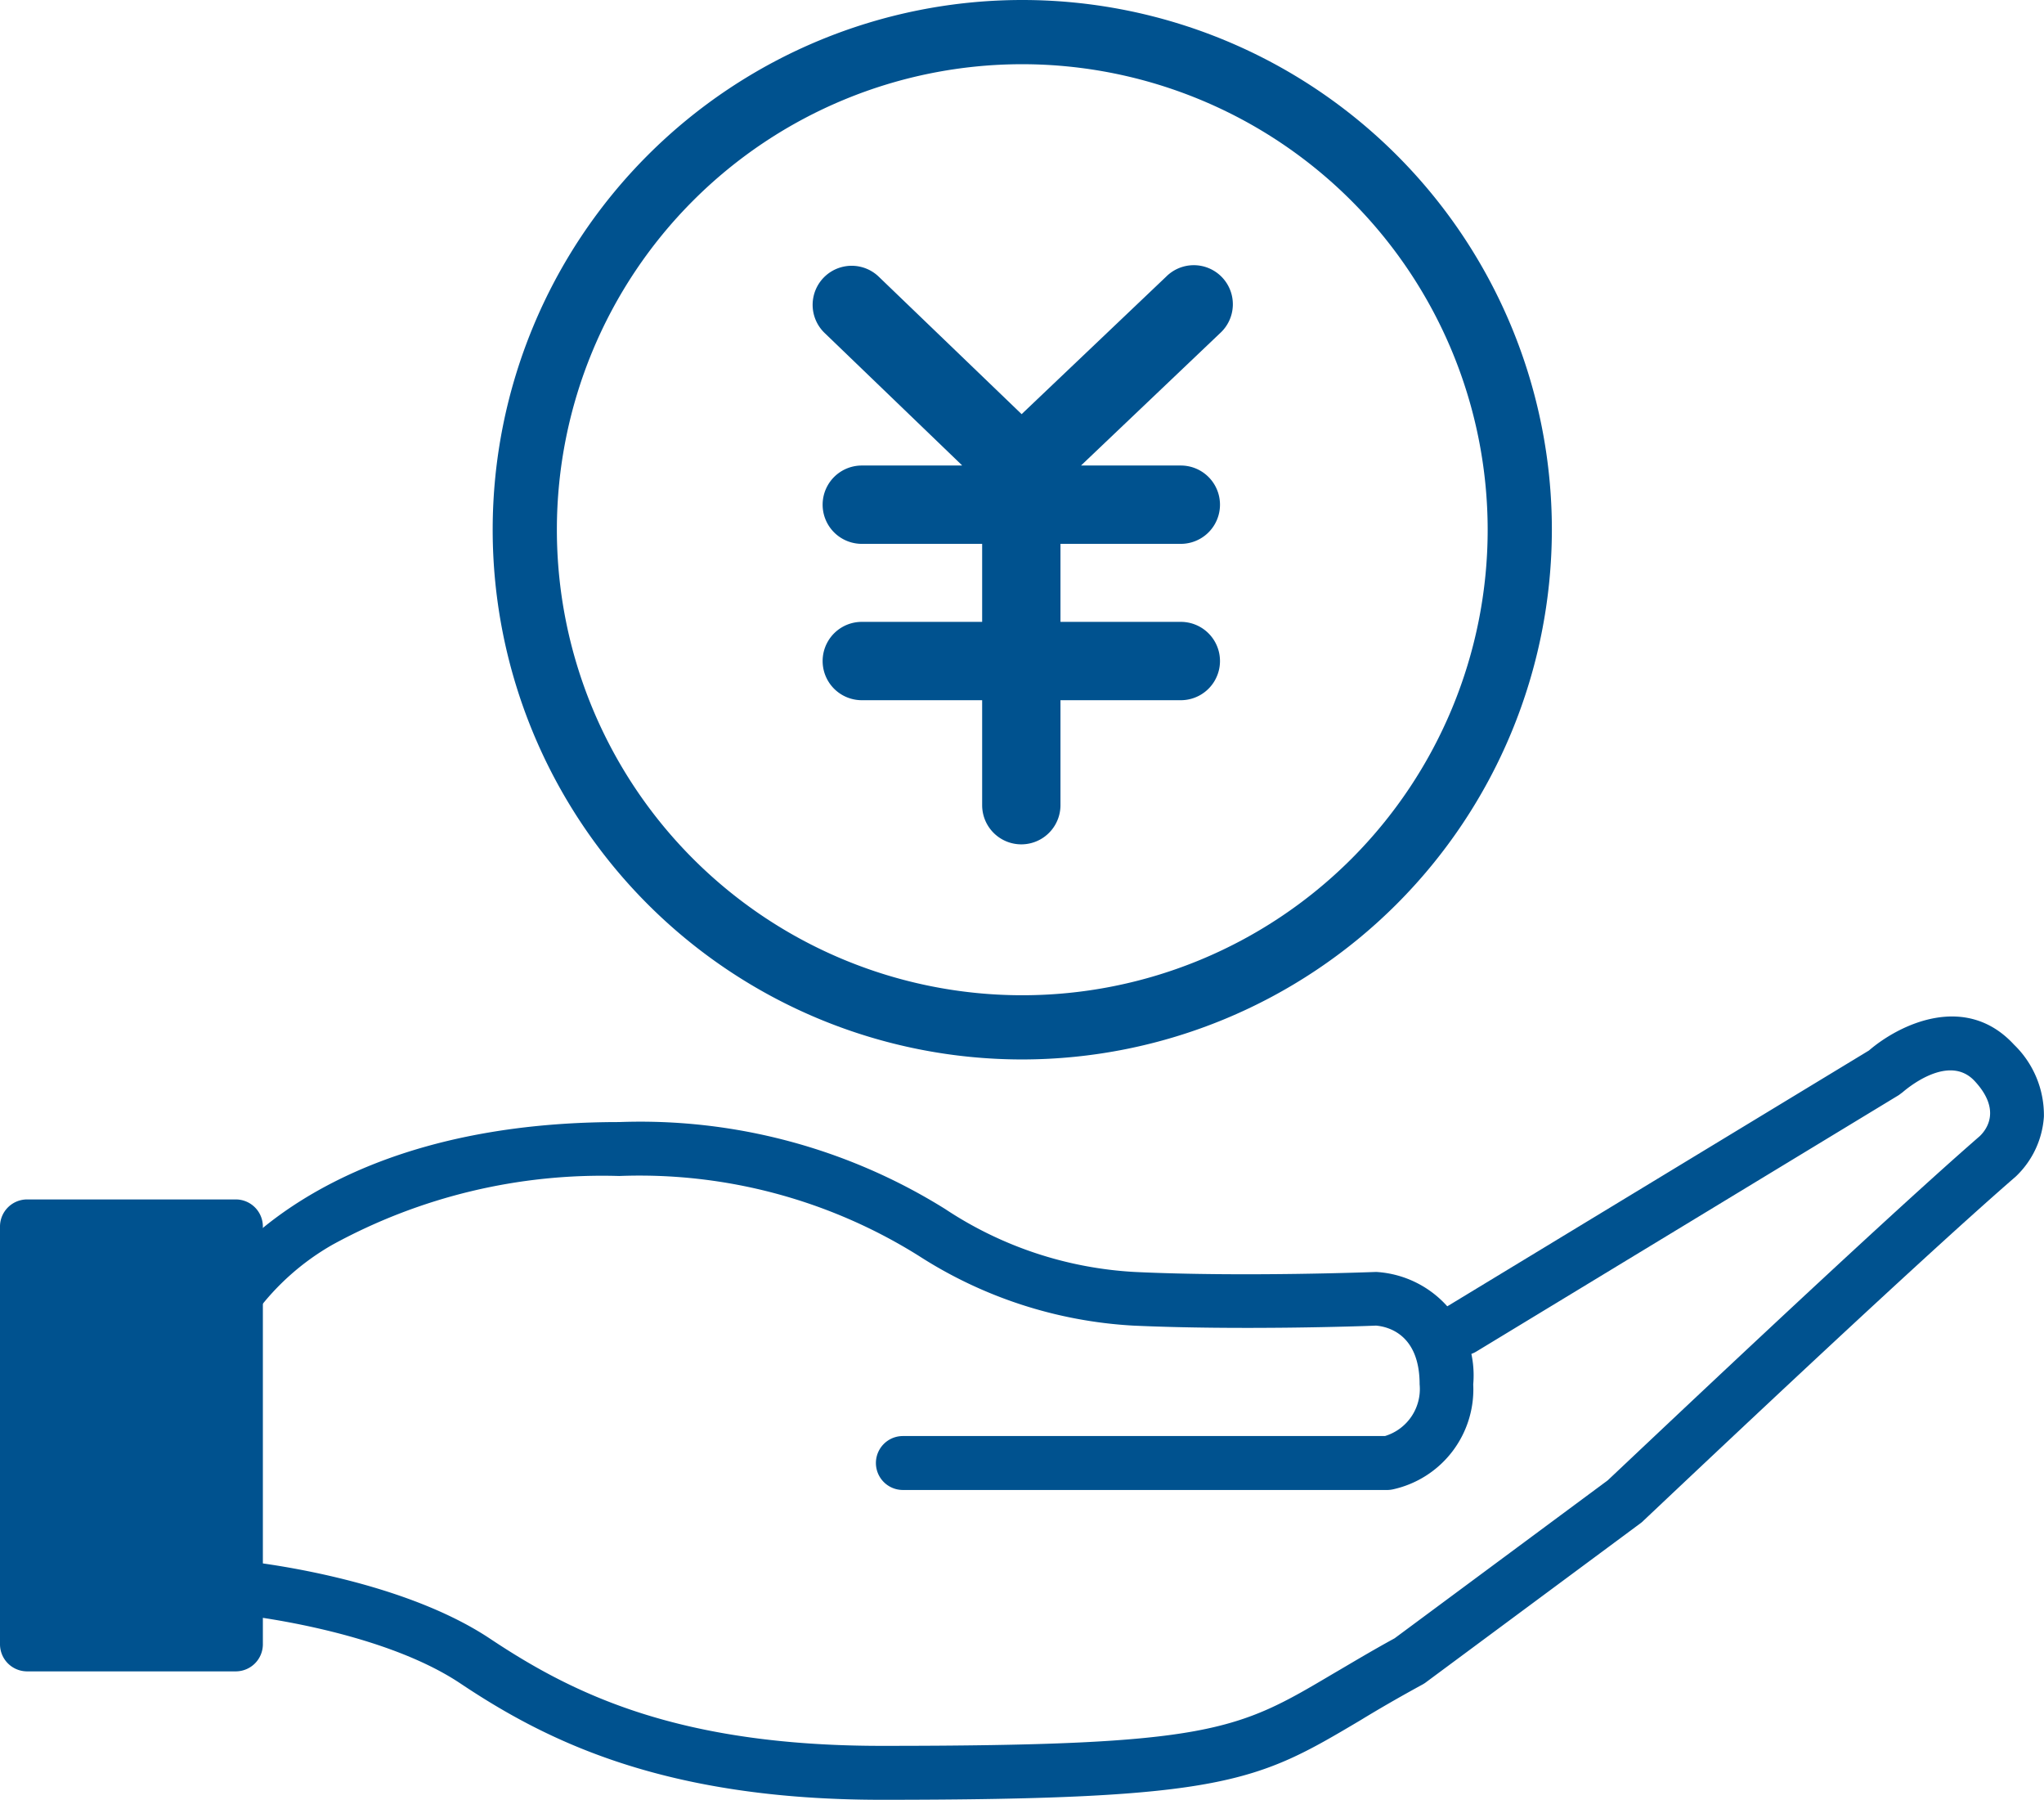
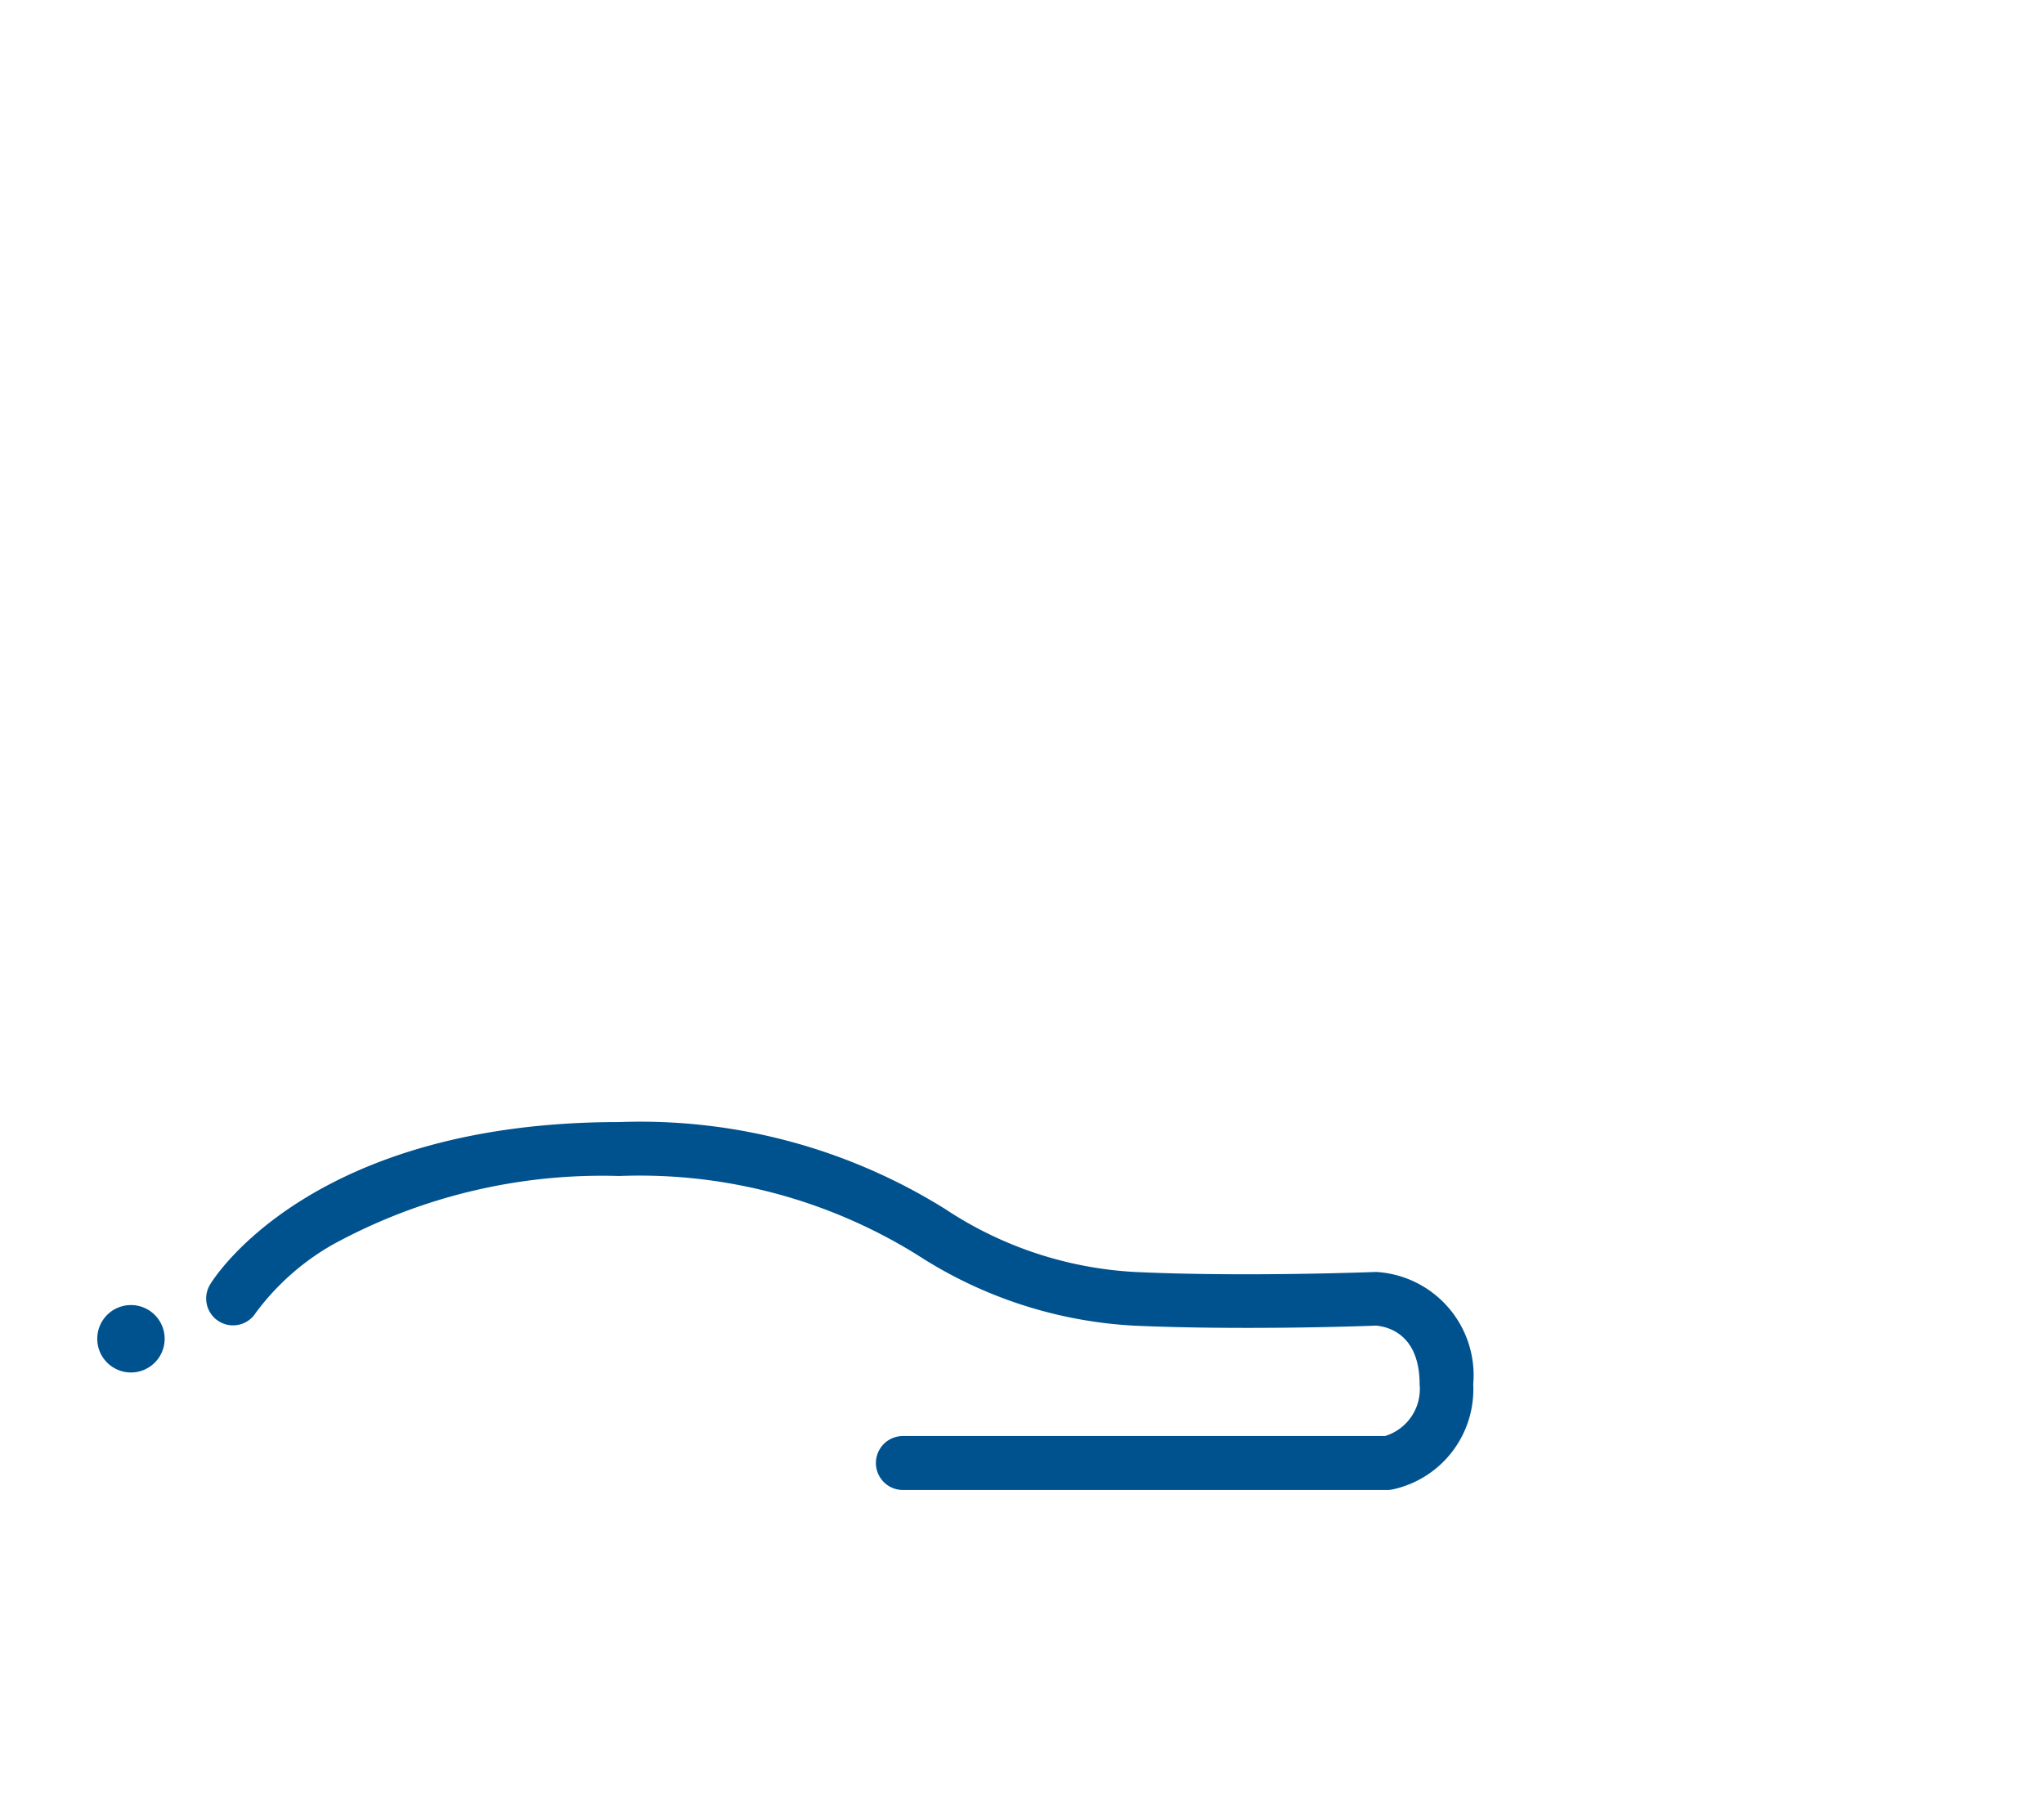
<svg xmlns="http://www.w3.org/2000/svg" id="画像" width="63.683" height="56.06" viewBox="0 0 63.683 56.06">
  <g id="Group_2641" data-name="Group 2641">
-     <path id="Path_11037" data-name="Path 11037" d="M29.97,14.5H26.85a1.22,1.22,0,0,0,0,2.44H30.6v2.43H26.85a1.22,1.22,0,0,0,0,2.44H30.6v3.27a1.22,1.22,0,1,0,2.44,0V21.81h3.75a1.22,1.22,0,1,0,0-2.44H33.04V16.94h3.75a1.22,1.22,0,1,0,0-2.44H33.68l4.33-4.12a1.217,1.217,0,1,0-1.68-1.76l-4.5,4.28L27.38,8.62a1.216,1.216,0,1,0-1.69,1.75l4.28,4.12Z" fill="#00528f" />
-     <path id="Path_11038" data-name="Path 11038" d="M31.85,33a16.5,16.5,0,1,1,16.5-16.5A16.516,16.516,0,0,1,31.85,33Zm0-31a14.5,14.5,0,1,0,14.5,14.5A14.51,14.51,0,0,0,31.85,2Z" fill="#00528f" />
    <g id="Group_2640" data-name="Group 2640">
      <g id="Group_2639" data-name="Group 2639">
        <path id="Path_11039" data-name="Path 11039" d="M43.25,46.41H28.13a.84.84,0,0,1,0-1.68H43.15a1.53,1.53,0,0,0,1.08-1.61c0-1.58-1.01-1.8-1.36-1.83-.44.02-4.27.15-7.57,0a13.743,13.743,0,0,1-6.67-2.17,16.387,16.387,0,0,0-9.34-2.49,17.5,17.5,0,0,0-8.93,2.14,7.758,7.758,0,0,0-2.39,2.12.837.837,0,0,1-1.43-.87c.12-.21,3.16-5.07,12.75-5.07a17.941,17.941,0,0,1,10.16,2.71,11.844,11.844,0,0,0,5.92,1.96c3.41.16,7.43,0,7.47,0h.06a3.226,3.226,0,0,1,3,3.5,3.189,3.189,0,0,1-2.5,3.27.875.875,0,0,1-.16.02Z" fill="#00528f" />
-         <path id="Path_11040" data-name="Path 11040" d="M27.47,56.06c-6.78,0-10.44-1.83-13.12-3.62-2.54-1.7-6.9-2.15-6.95-2.15a.839.839,0,1,1,.17-1.67c.2.02,4.82.5,7.71,2.43,2.6,1.73,5.87,3.33,12.19,3.33,10.27,0,11.08-.48,14.07-2.25.55-.32,1.16-.69,1.91-1.1l6.64-4.92c.61-.57,8.32-7.88,11.59-10.72.23-.22.67-.83-.16-1.72s-2.18.3-2.24.35l-.12.09L46.01,42.09a.837.837,0,1,1-.87-1.43l13.09-7.94c.94-.81,3.01-1.82,4.52-.18a3.052,3.052,0,0,1,.93,2.24,2.825,2.825,0,0,1-.88,1.87c-3.36,2.91-11.51,10.64-11.6,10.72a.572.572,0,0,1-.08.07L44.4,52.42s-.06.04-.1.06c-.75.41-1.37.77-1.91,1.1-3.22,1.91-4.2,2.48-14.93,2.48Z" fill="#00528f" />
        <g id="Group_2638" data-name="Group 2638">
-           <rect id="Rectangle_1325" data-name="Rectangle 1325" width="6.51" height="13.02" transform="translate(0.84 38.19)" fill="#00528f" />
-           <path id="Path_11041" data-name="Path 11041" d="M7.35,52.06H.84A.845.845,0,0,1,0,51.22V38.2a.845.845,0,0,1,.84-.84H7.35a.845.845,0,0,1,.84.84V51.22a.845.845,0,0,1-.84.84ZM1.68,50.38H6.51V39.04H1.68Z" fill="#00528f" />
-         </g>
+           </g>
      </g>
      <path id="Path_11042" data-name="Path 11042" d="M5.13,41.7a1.05,1.05,0,1,1-1.05-1.05A1.05,1.05,0,0,1,5.13,41.7Z" fill="#00528f" />
    </g>
  </g>
</svg>